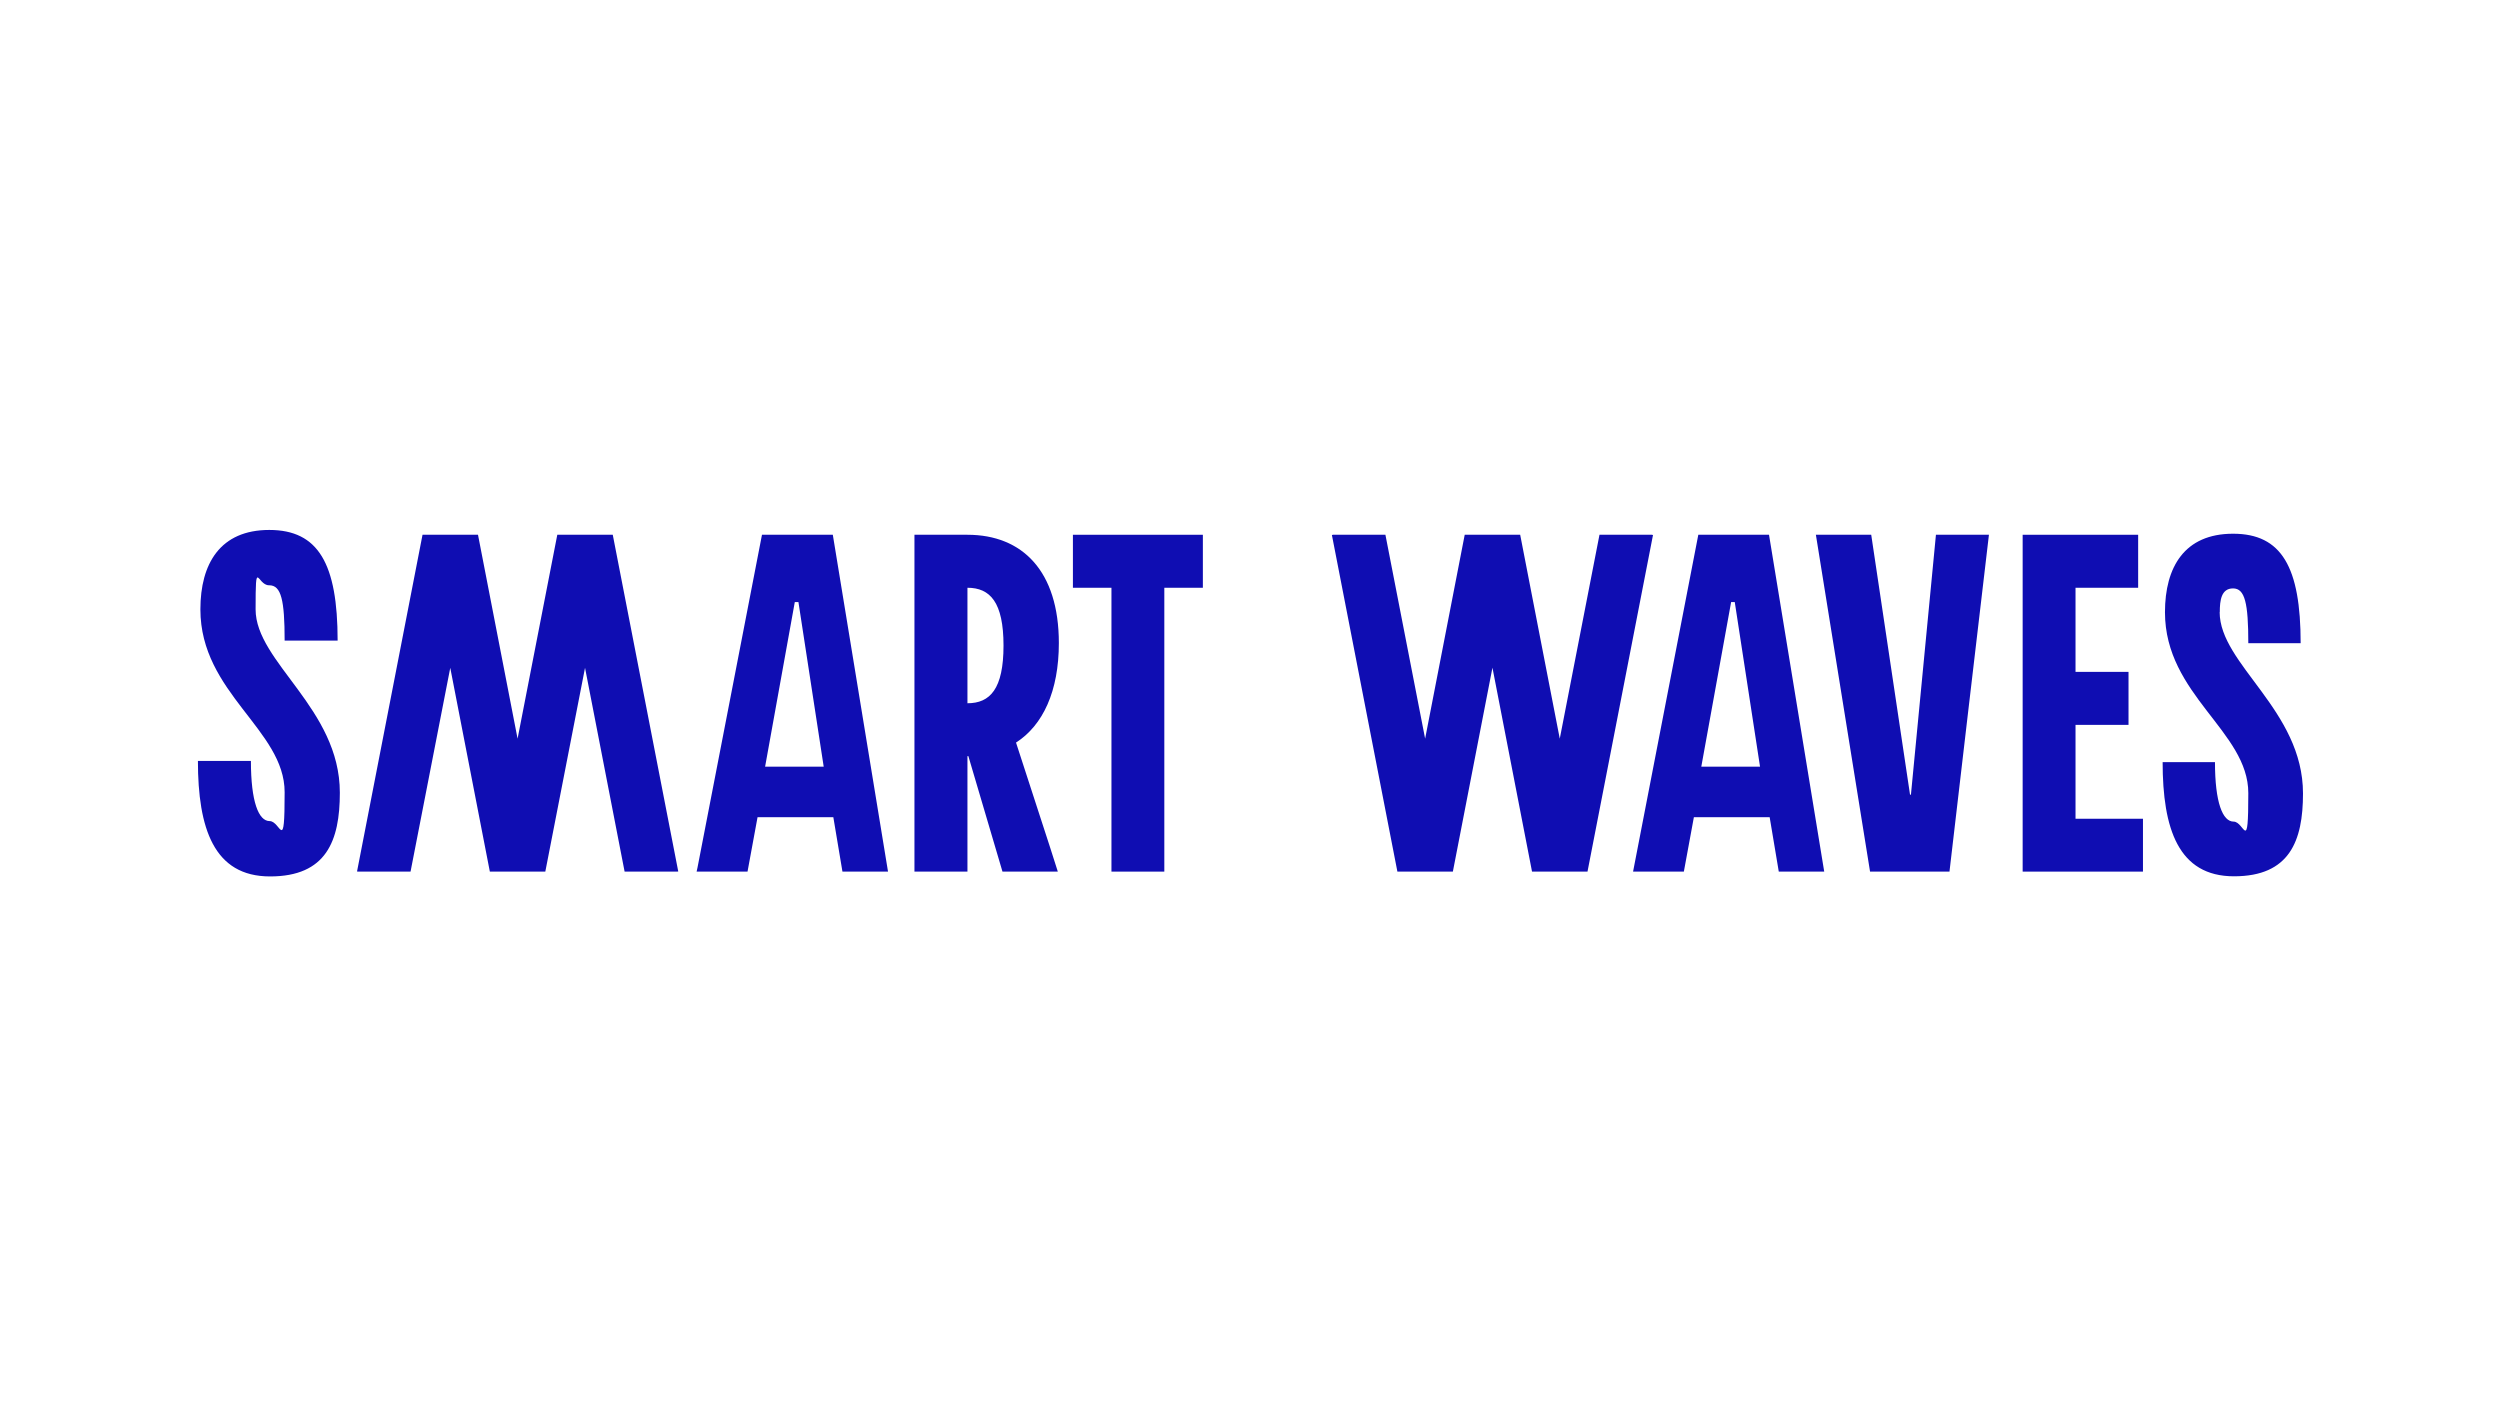
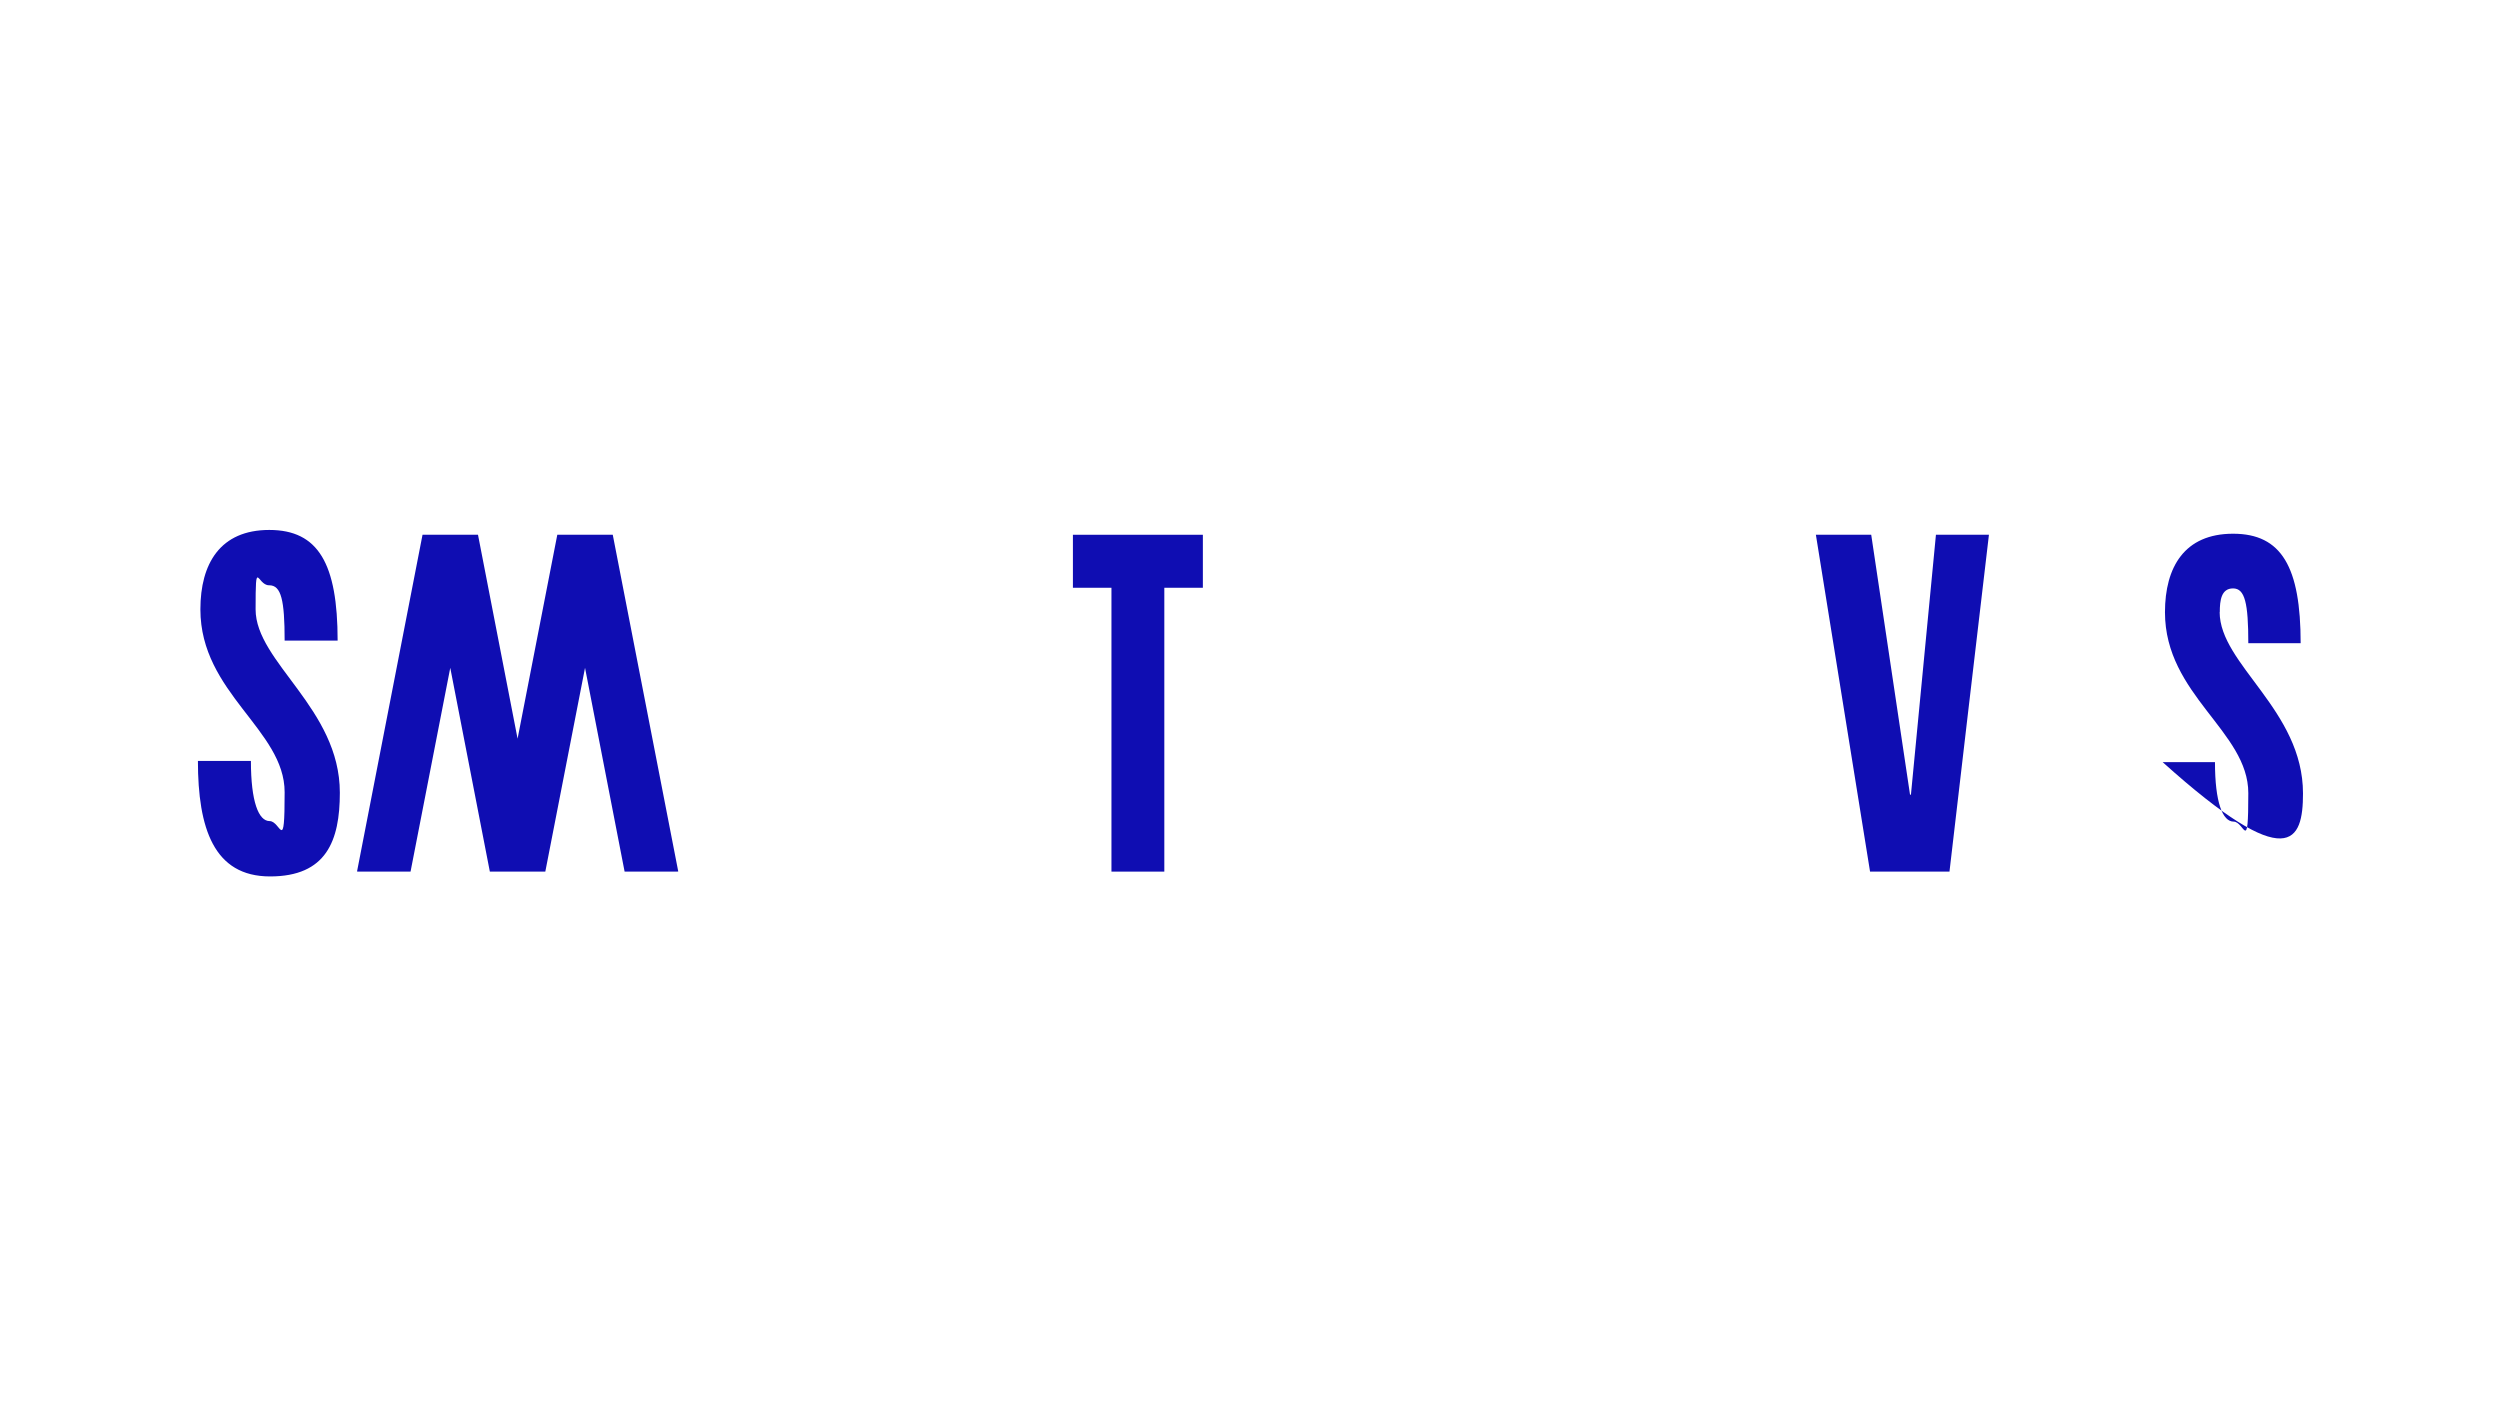
<svg xmlns="http://www.w3.org/2000/svg" width="1920" height="1080" viewBox="0 0 1920 1080" fill="none">
  <path d="M206.8 449.5C216 449.5 218.6 461 218.6 492H259.3C259.3 432.9 244.5 407 206.8 407C169.1 407 153.9 432.9 153.9 468C153.9 532.3 218.6 560.4 218.6 608.4C218.6 656.4 215.6 630.6 207.1 630.6C198.6 630.6 192.7 615.8 192.7 584.4H152C152 636.1 164.2 673.1 207.4 673.1C250.6 673.1 261 645.8 261 608.8C261 544.1 196.3 508.6 196.3 468C196.3 427.4 197.4 449.5 206.6 449.5" fill="#0F0DB2" />
-   <path d="M743 540.1V451.4C760.4 451.4 770.7 462.5 770.7 495.8C770.7 529.1 760.4 540.1 743 540.1ZM813.2 493.9C813.2 438.5 785.1 410.7 743 410.7H702.3V669.4H743V580.7H743.7L769.9 669.4H812.4L806.5 650.9L780.3 570.3C801 557 813.2 530.8 813.2 493.8" fill="#0F0DB2" />
  <path d="M823.999 451.4H853.599V577V669.4H894.199V577V451.4H923.799V410.7H823.999V451.4Z" fill="#0F0DB2" />
  <path d="M1467.6 610.3H1466.9L1437.1 410.7H1394.6L1436.2 669.4H1497.2C1497.2 669.4 1526 422.5 1527.5 410.7H1486.8L1467.6 610.3Z" fill="#0F0DB2" />
-   <path d="M1594 556.7H1634.7V516H1594V451.4H1642.1V410.7H1553.4V503.1V577V669.4H1645.8V628.8H1594V556.7Z" fill="#0F0DB2" />
-   <path d="M1704.8 470.2C1704.8 461.1 1705.9 451.9 1715 451.9C1724.1 451.9 1726.7 463.2 1726.7 494H1766.9C1766.9 435.5 1752.3 409.9 1715 409.9C1677.7 409.9 1662.7 435.5 1662.7 470.2C1662.7 533.8 1726.7 561.6 1726.7 609.1C1726.7 656.6 1723.8 631 1715.4 631C1707 631 1701.1 616.4 1701.1 585.3H1660.9C1660.9 636.5 1673 673 1715.7 673C1758.4 673 1768.7 645.9 1768.7 609.4C1768.7 545.4 1704.7 510.3 1704.7 470.1" fill="#0F0DB2" />
-   <path d="M1306.6 588.8L1329.5 462.4H1332.3L1351.7 588.8H1306.7H1306.6ZM1304.3 410.7L1254.2 669.4H1293.2L1300.9 627.6H1359.1L1366.1 669.4H1401L1358.6 410.7H1304.3Z" fill="#0F0DB2" />
-   <path d="M639.5 410.7H585.2L535.7 666.2L535 669.4H574.1L581.8 627.6H640L647 669.4H682L639.6 410.7H639.5ZM587.6 588.8L610.4 462.4H613.2L632.6 588.8H587.6Z" fill="#0F0DB2" />
-   <path d="M1269.5 410.9L1268.7 410.7H1228.4L1197.9 567.3L1167.5 410.7H1124.9L1094.5 567.3L1064 410.7H1023.7L1022.9 410.9L1073.2 669.4H1115.8L1146.2 512.8L1176.6 669.4H1219.2L1269.5 410.9Z" fill="#0F0DB2" />
+   <path d="M1704.8 470.2C1704.8 461.1 1705.9 451.9 1715 451.9C1724.1 451.9 1726.7 463.2 1726.7 494H1766.9C1766.9 435.5 1752.3 409.9 1715 409.9C1677.7 409.9 1662.7 435.5 1662.7 470.2C1662.7 533.8 1726.7 561.6 1726.7 609.1C1726.7 656.6 1723.8 631 1715.4 631C1707 631 1701.1 616.4 1701.1 585.3H1660.9C1758.4 673 1768.7 645.9 1768.7 609.4C1768.7 545.4 1704.7 510.3 1704.7 470.1" fill="#0F0DB2" />
  <path d="M274.2 669.3L275 669.4H315.3L345.8 512.9L376.2 669.4H418.8L449.3 512.9L479.7 669.4H520L520.9 669.3L470.6 410.7H428L397.5 567.3L367.1 410.7H324.5L274.2 669.3Z" fill="#0F0DB2" />
</svg>